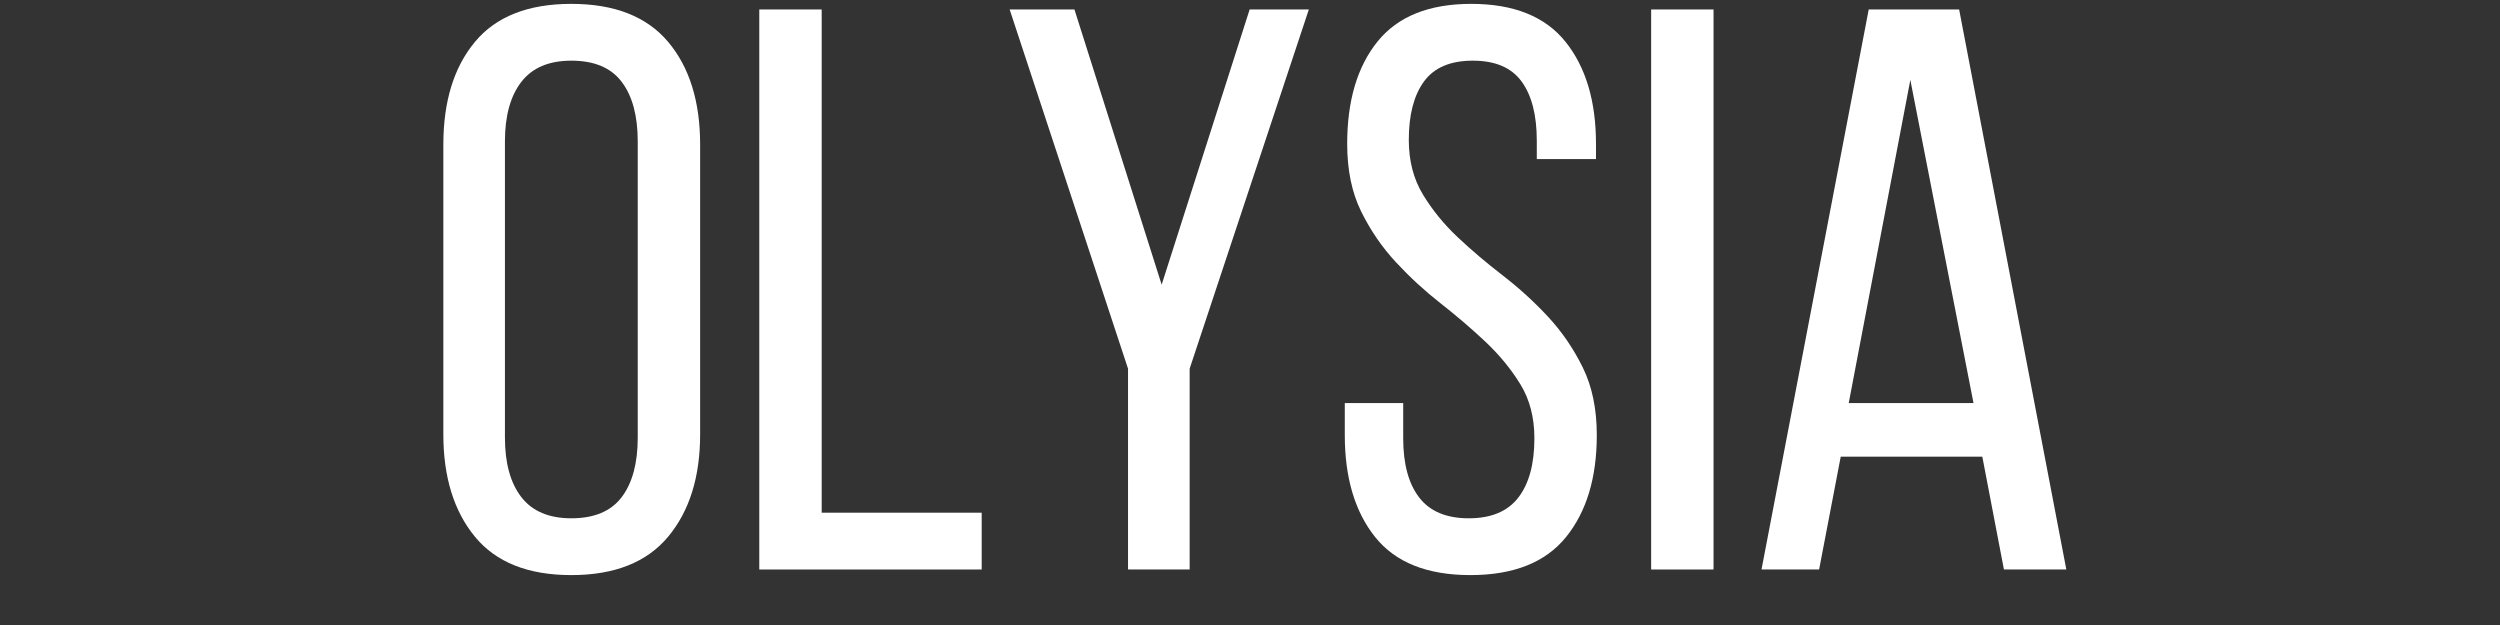
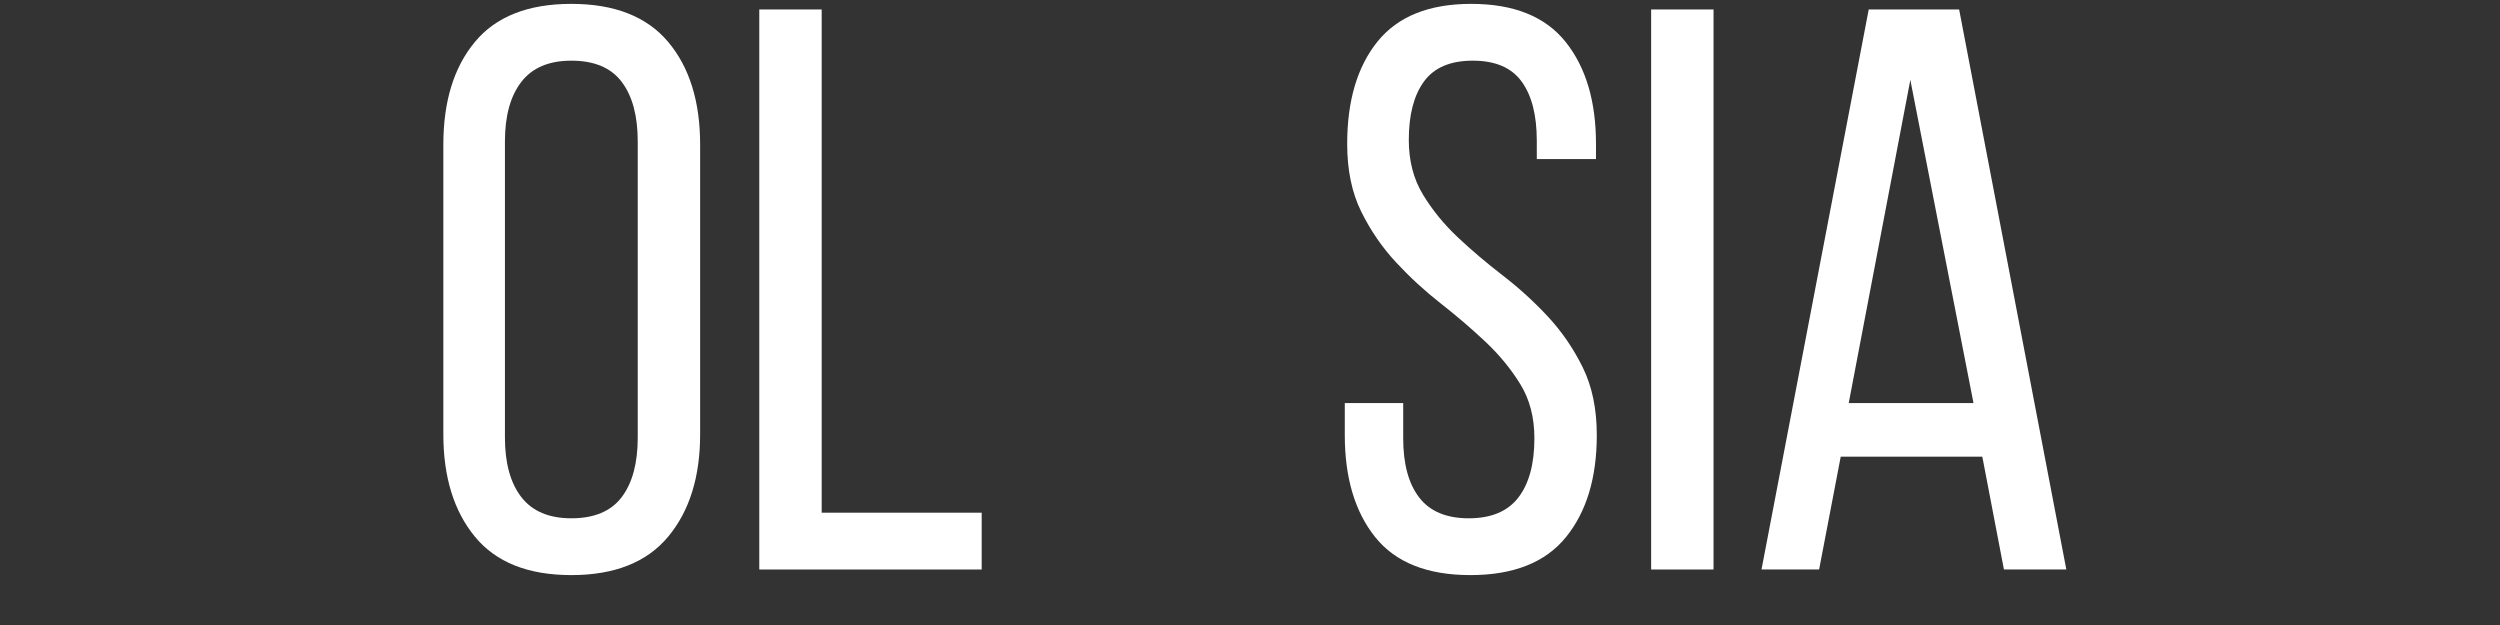
<svg xmlns="http://www.w3.org/2000/svg" version="1.0" preserveAspectRatio="xMidYMid meet" height="500" viewBox="0 0 1500 375" zoomAndPan="magnify" width="2000">
  <rect x="0" y="0" width="1500" height="375" fill="#333333" stroke="none" />
  <defs>
    <g />
  </defs>
  <g fill-opacity="1" fill="#ffffff">
    <g transform="translate(249.677, 341.697)">
      <g>
        <path d="M 16.328 -254.891 C 16.328 -280.805 22.645 -301.363 35.281 -316.562 C 47.914 -331.77 67.195 -339.375 93.125 -339.375 C 119.039 -339.375 138.398 -331.77 151.203 -316.562 C 164.004 -301.363 170.406 -280.805 170.406 -254.891 L 170.406 -81.125 C 170.406 -55.52 164.004 -35.035 151.203 -19.672 C 138.398 -4.316 119.039 3.359 93.125 3.359 C 67.195 3.359 47.914 -4.316 35.281 -19.672 C 22.645 -35.035 16.328 -55.52 16.328 -81.125 Z M 53.281 -79.203 C 53.281 -63.836 56.562 -51.914 63.125 -43.438 C 69.688 -34.957 79.688 -30.719 93.125 -30.719 C 106.883 -30.719 116.961 -34.957 123.359 -43.438 C 129.766 -51.914 132.969 -63.836 132.969 -79.203 L 132.969 -256.812 C 132.969 -272.164 129.766 -284.082 123.359 -292.562 C 116.961 -301.051 106.883 -305.297 93.125 -305.297 C 79.688 -305.297 69.688 -301.051 63.125 -292.562 C 56.562 -284.082 53.281 -272.164 53.281 -256.812 Z M 53.281 -79.203" />
      </g>
    </g>
  </g>
  <g fill-opacity="1" fill="#ffffff">
    <g transform="translate(436.367, 341.697)">
      <g>
        <path d="M 19.203 0 L 19.203 -336.016 L 56.641 -336.016 L 56.641 -34.078 L 152.641 -34.078 L 152.641 0 Z M 19.203 0" />
      </g>
    </g>
  </g>
  <g fill-opacity="1" fill="#ffffff">
    <g transform="translate(598.102, 341.697)">
      <g>
-         <path d="M 78.719 -120.484 L 7.688 -336.016 L 46.562 -336.016 L 98.891 -170.891 L 151.688 -336.016 L 187.203 -336.016 L 115.688 -120.484 L 115.688 0 L 78.719 0 Z M 78.719 -120.484" />
-       </g>
+         </g>
    </g>
  </g>
  <g fill-opacity="1" fill="#ffffff">
    <g transform="translate(792.951, 341.697)">
      <g>
        <path d="M 89.766 -339.375 C 115.367 -339.375 134.25 -331.77 146.406 -316.562 C 158.562 -301.363 164.641 -280.969 164.641 -255.375 L 164.641 -246.25 L 129.125 -246.25 L 129.125 -257.281 C 129.125 -272.645 126.082 -284.488 120 -292.812 C 113.926 -301.133 104.164 -305.297 90.719 -305.297 C 77.281 -305.297 67.52 -301.133 61.438 -292.812 C 55.363 -284.488 52.328 -272.805 52.328 -257.766 C 52.328 -245.285 55.125 -234.406 60.719 -225.125 C 66.32 -215.844 73.281 -207.281 81.594 -199.438 C 89.914 -191.602 98.957 -183.926 108.719 -176.406 C 118.477 -168.883 127.52 -160.645 135.844 -151.688 C 144.164 -142.727 151.125 -132.566 156.719 -121.203 C 162.32 -109.836 165.125 -96.316 165.125 -80.641 C 165.125 -55.035 158.961 -34.633 146.641 -19.438 C 134.328 -4.238 115.207 3.359 89.281 3.359 C 63.363 3.359 44.32 -4.238 32.156 -19.438 C 20 -34.633 13.922 -55.035 13.922 -80.641 L 13.922 -99.844 L 48.969 -99.844 L 48.969 -78.719 C 48.969 -63.363 52.164 -51.523 58.562 -43.203 C 64.957 -34.879 74.879 -30.719 88.328 -30.719 C 101.766 -30.719 111.68 -34.879 118.078 -43.203 C 124.484 -51.523 127.688 -63.363 127.688 -78.719 C 127.688 -91.195 124.883 -101.992 119.281 -111.109 C 113.688 -120.234 106.727 -128.719 98.406 -136.562 C 90.082 -144.406 81.117 -152.086 71.516 -159.609 C 61.922 -167.129 52.961 -175.367 44.641 -184.328 C 36.316 -193.285 29.352 -203.441 23.75 -214.797 C 18.156 -226.16 15.359 -239.688 15.359 -255.375 C 15.359 -281.289 21.438 -301.77 33.594 -316.812 C 45.758 -331.852 64.484 -339.375 89.766 -339.375 Z M 89.766 -339.375" />
      </g>
    </g>
  </g>
  <g fill-opacity="1" fill="#ffffff">
    <g transform="translate(971.483, 341.697)">
      <g>
        <path d="M 56.641 -336.016 L 56.641 0 L 19.203 0 L 19.203 -336.016 Z M 56.641 -336.016" />
      </g>
    </g>
  </g>
  <g fill-opacity="1" fill="#ffffff">
    <g transform="translate(1047.311, 341.697)">
      <g>
        <path d="M 57.125 -67.688 L 44.156 0 L 9.594 0 L 73.922 -336.016 L 128.172 -336.016 L 192.484 0 L 155.047 0 L 142.078 -67.688 Z M 61.922 -99.844 L 136.797 -99.844 L 98.891 -293.766 Z M 61.922 -99.844" />
      </g>
    </g>
  </g>
</svg>